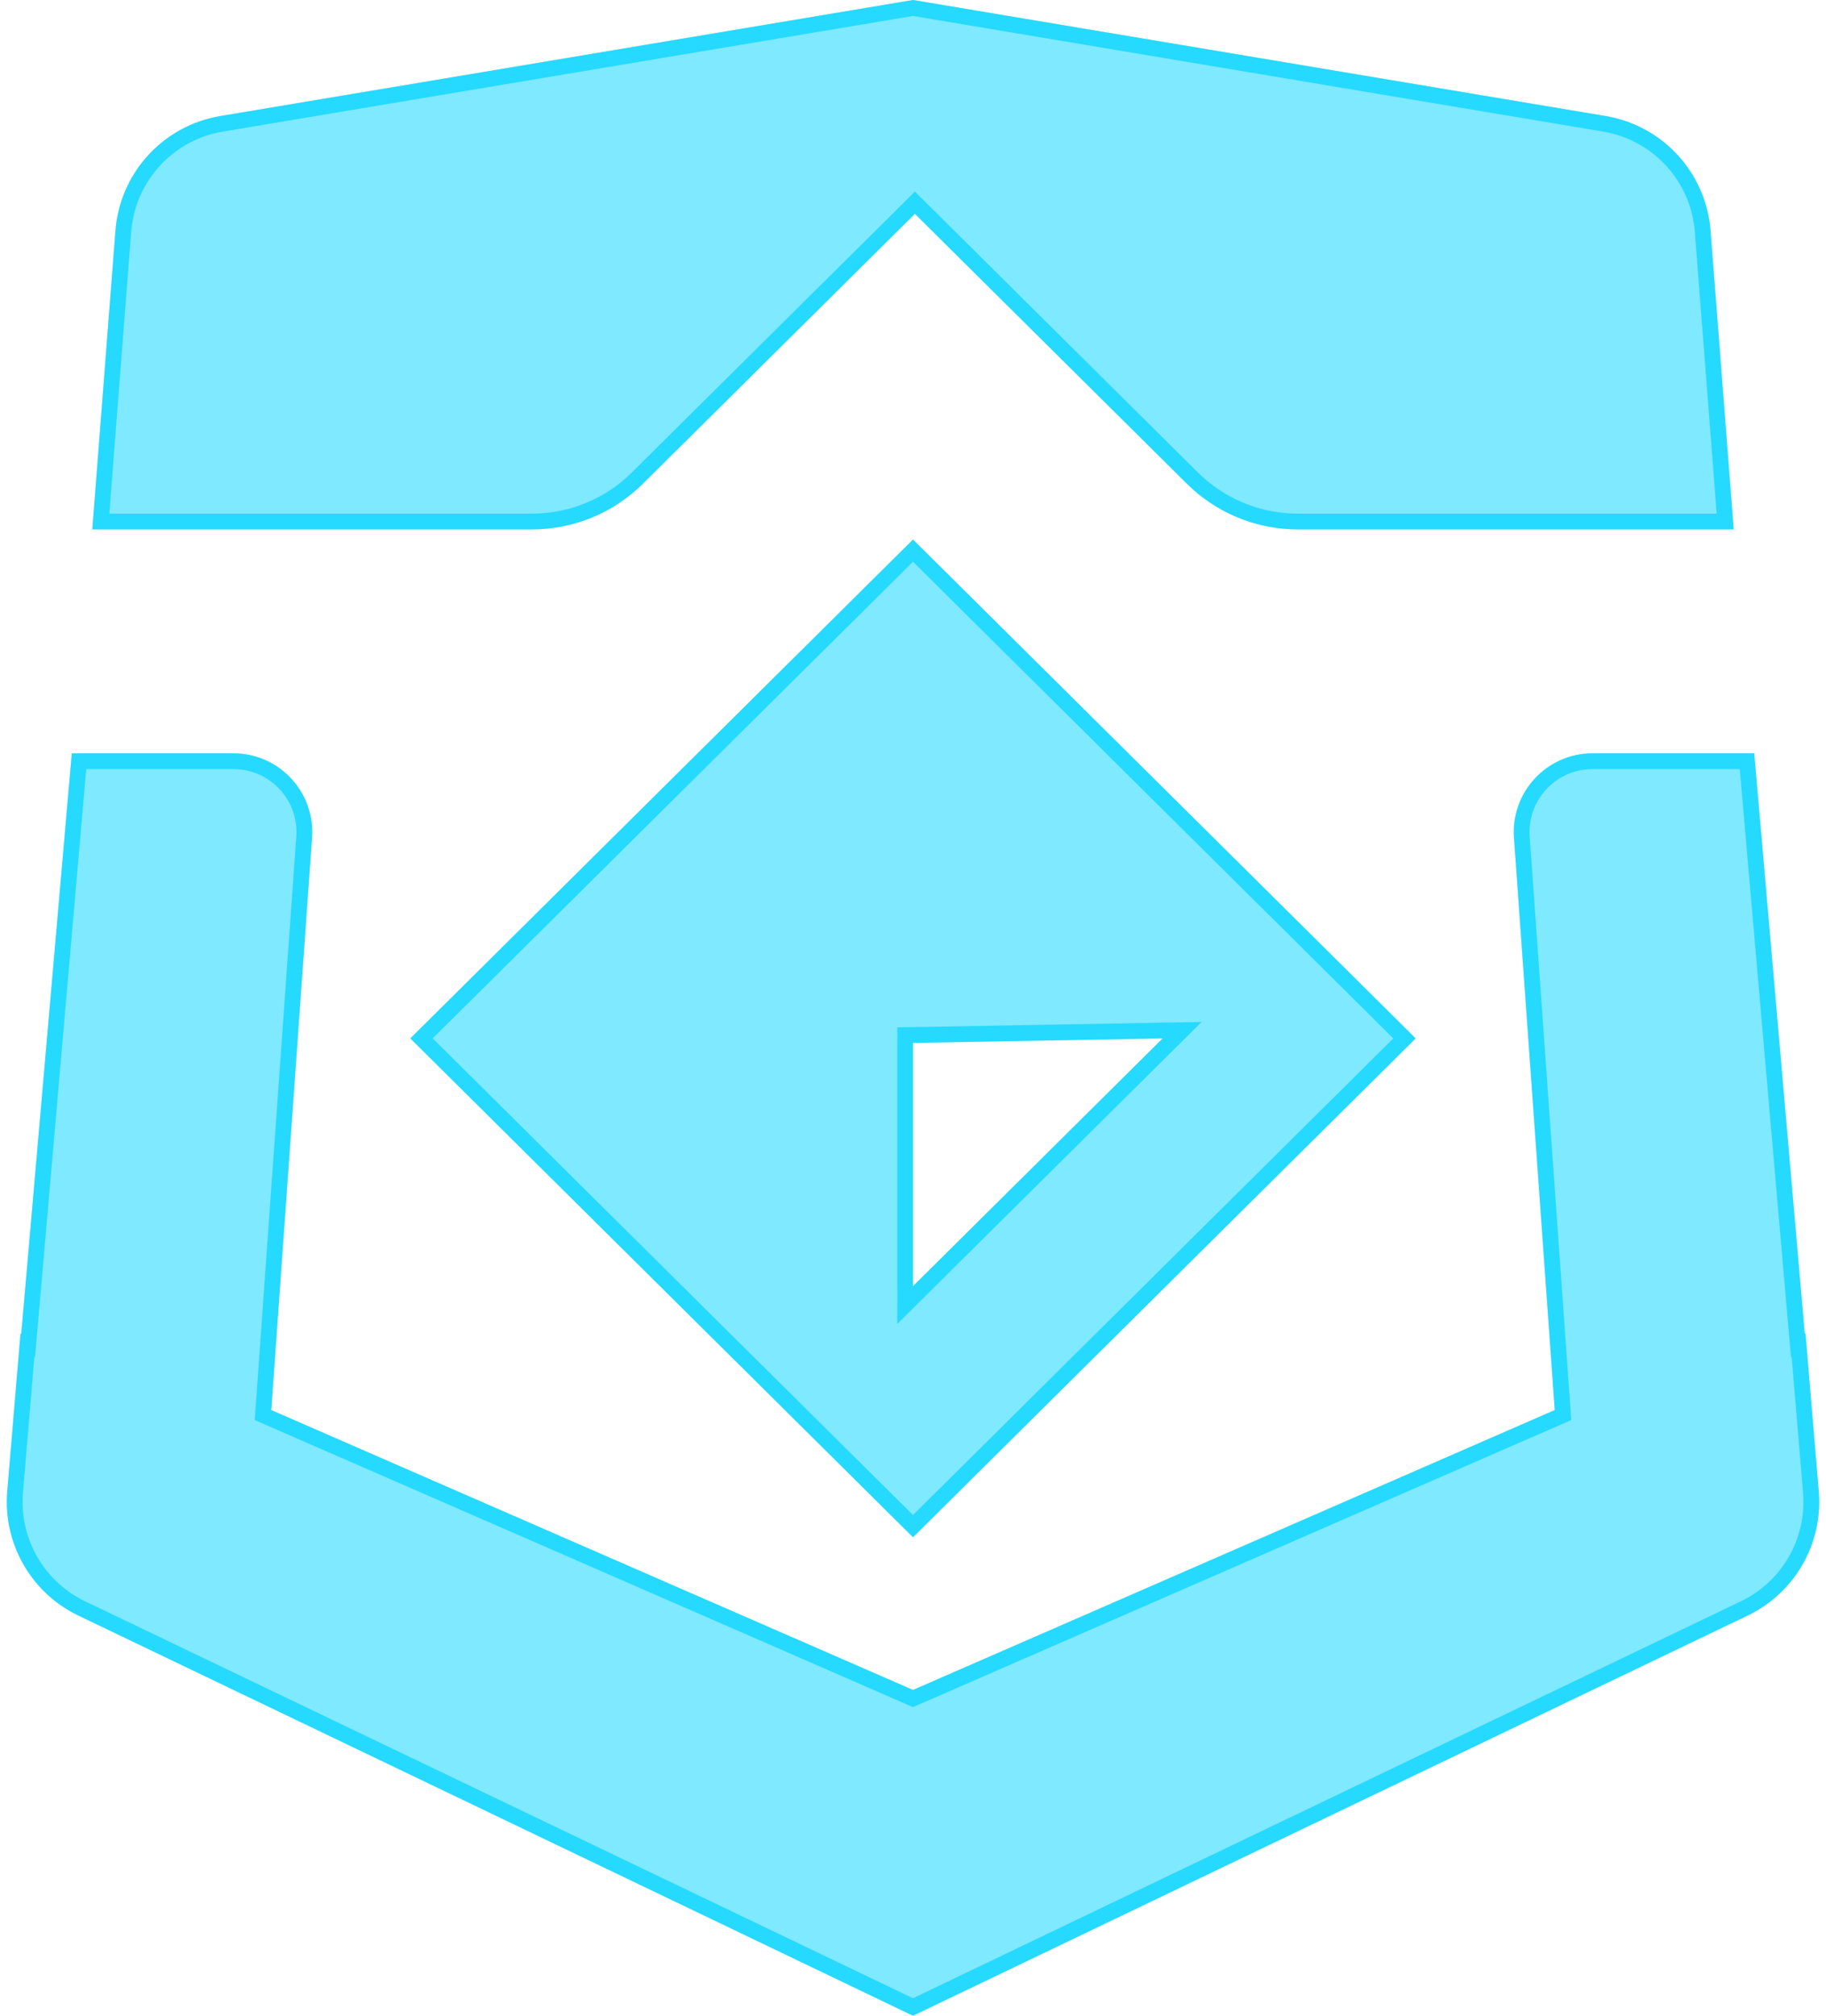
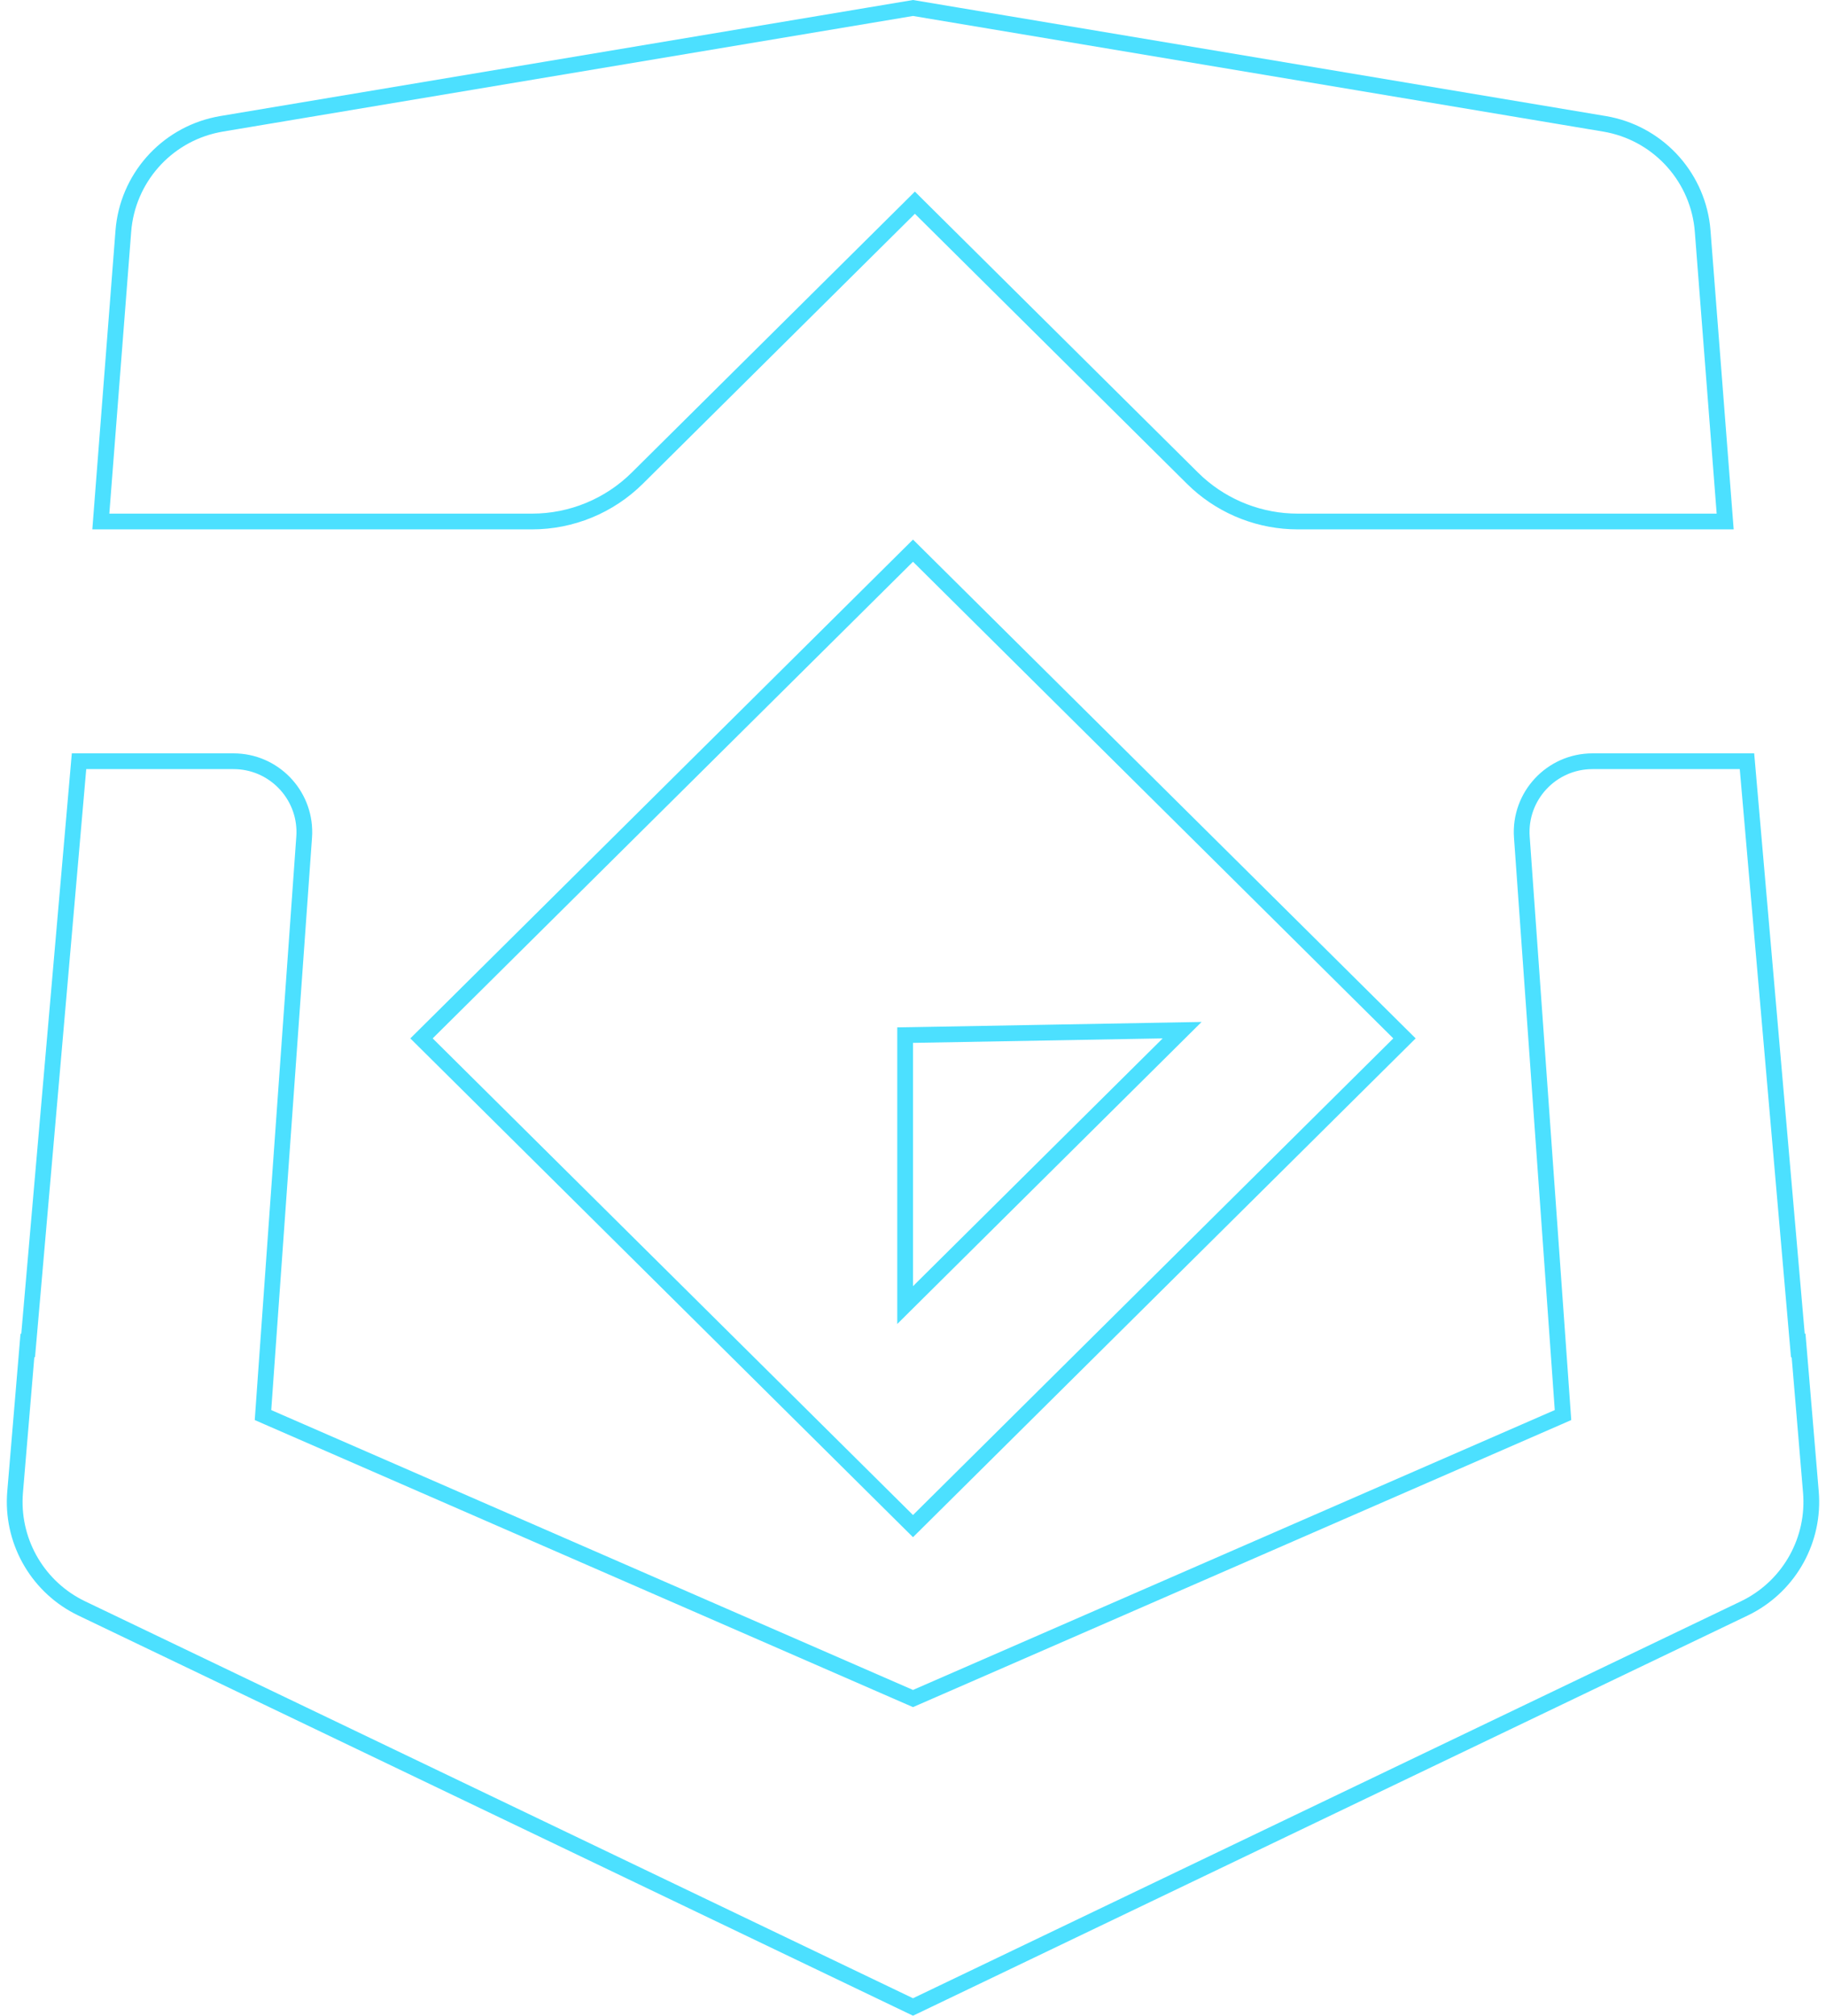
<svg xmlns="http://www.w3.org/2000/svg" width="116" height="128" viewBox="0 0 116 128" fill="none">
-   <path fill-rule="evenodd" clip-rule="evenodd" d="M58 0L13.991 7.371C10.366 7.978 7.621 10.977 7.336 14.642L5.865 33.616H33.799C36.437 33.616 38.968 32.574 40.842 30.716L58.12 13.576L75.398 30.716C77.271 32.574 79.802 33.616 82.441 33.616H110.135L108.664 14.642C108.379 10.977 105.634 7.978 102.009 7.371L58 0ZM96.179 53.194C95.973 50.3 98.265 47.838 101.167 47.838H111.438L114.65 84.707L114.697 84.687L115.538 94.703C115.816 98.013 114.019 101.151 111.024 102.587L58 128L4.976 102.587C1.981 101.151 0.184 98.013 0.462 94.703L1.303 84.687L1.35 84.707L4.562 47.838H14.833C17.735 47.838 20.027 50.3 19.821 53.194L17.231 89.54L58 107.313L98.769 89.54L96.179 53.194ZM58 34.263L89.933 65.939L58 97.616L26.067 65.939L58 34.263ZM58 66.224L73.861 65.939L58 81.674V66.224Z" fill="#00D4FF" fill-opacity="0.5" />
  <path d="M14.833 48.339C17.363 48.339 19.378 50.417 19.333 52.915L19.322 53.158L16.732 89.505L16.707 89.857L17.031 89.999L57.8 107.771L58 107.858L58.2 107.771L98.969 89.999L99.293 89.857L99.268 89.505L96.678 53.158C96.492 50.554 98.556 48.339 101.167 48.339H110.98L114.152 84.751L114.213 85.449L114.257 85.429L115.04 94.745C115.293 97.751 113.719 100.606 111.067 102.005L110.808 102.136L58 127.445L5.192 102.136C2.472 100.832 0.806 98.031 0.941 95.035L0.96 94.745L1.742 85.429L1.787 85.449L1.848 84.751L5.02 48.339H14.833ZM89.222 65.939L58 96.91L26.777 65.939L58 34.967L89.222 65.939ZM73.853 65.439L57.991 65.724L57.5 65.732V82.874L58.352 82.028L74.214 66.294L75.098 65.417L73.853 65.439ZM101.927 7.863C105.219 8.415 107.737 11.071 108.134 14.36L108.165 14.681L109.595 33.116H82.44C80.091 33.116 77.83 32.246 76.091 30.683L75.75 30.36L58.472 13.221L58.12 12.871L57.768 13.221L40.489 30.36C38.71 32.125 36.305 33.116 33.799 33.116H6.405L7.835 14.681C8.093 11.352 10.517 8.609 13.758 7.924L14.073 7.863L58 0.507L101.927 7.863Z" stroke="#00D4FF" stroke-opacity="0.7" />
</svg>